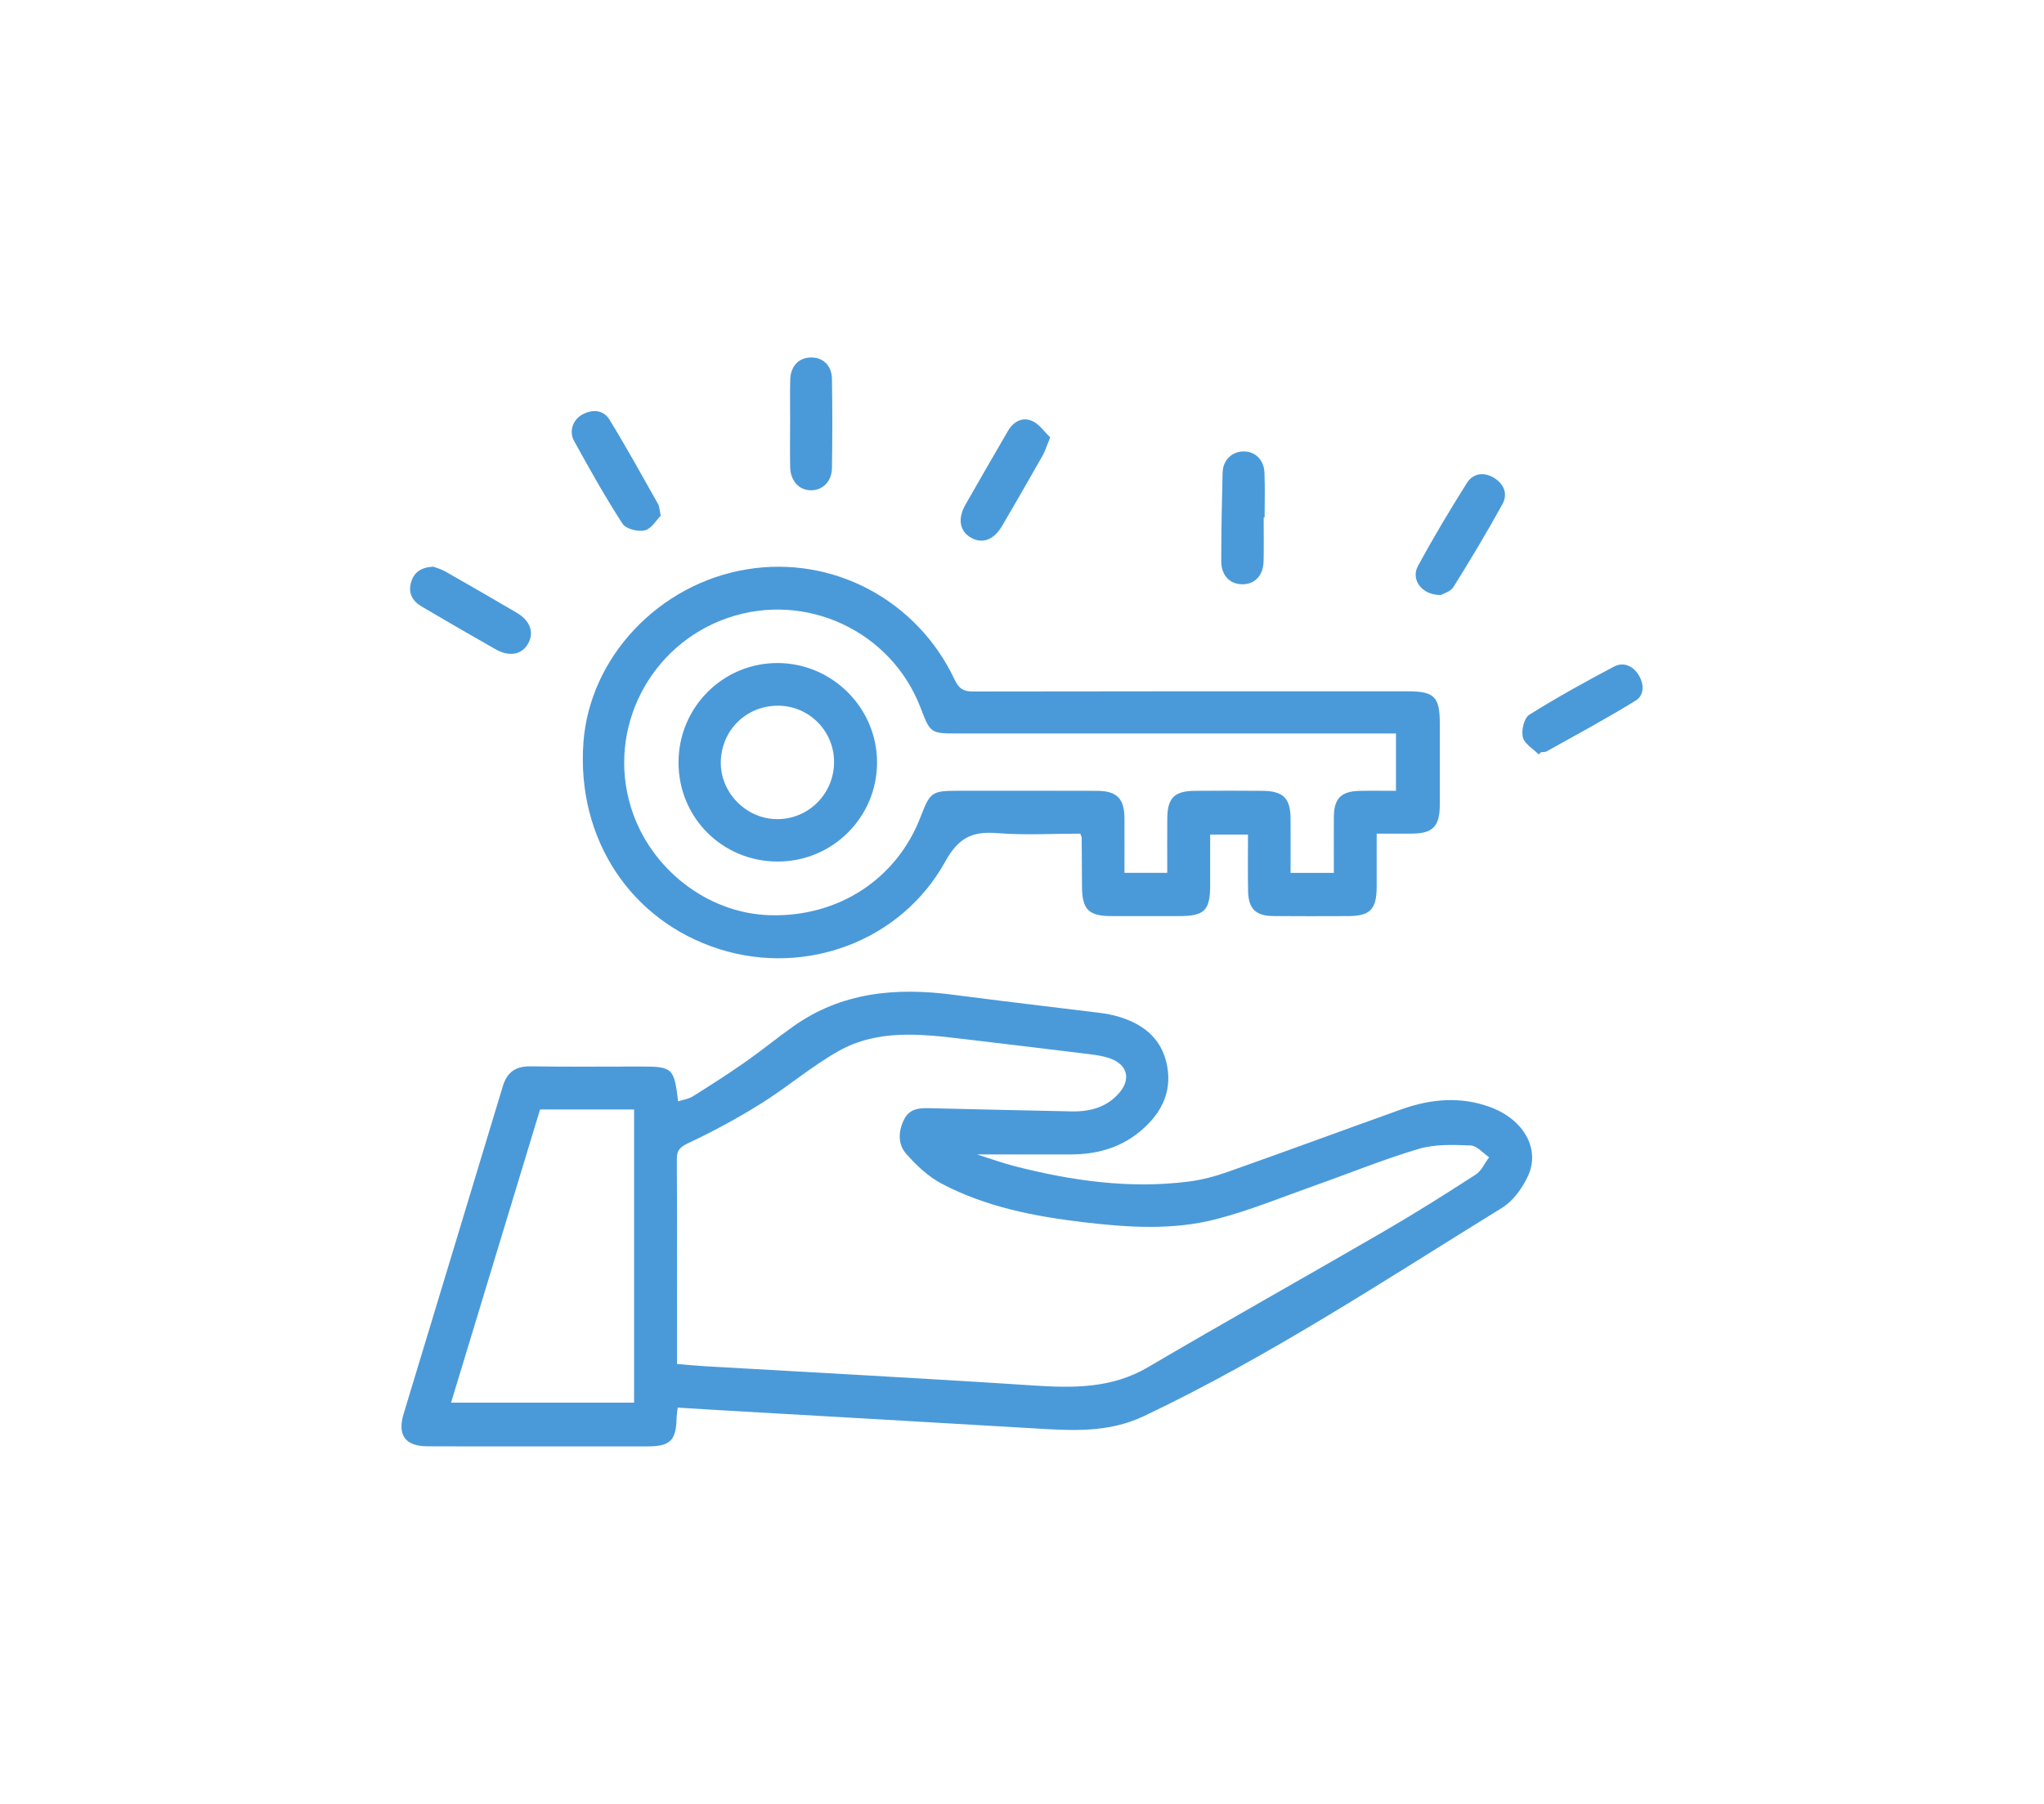
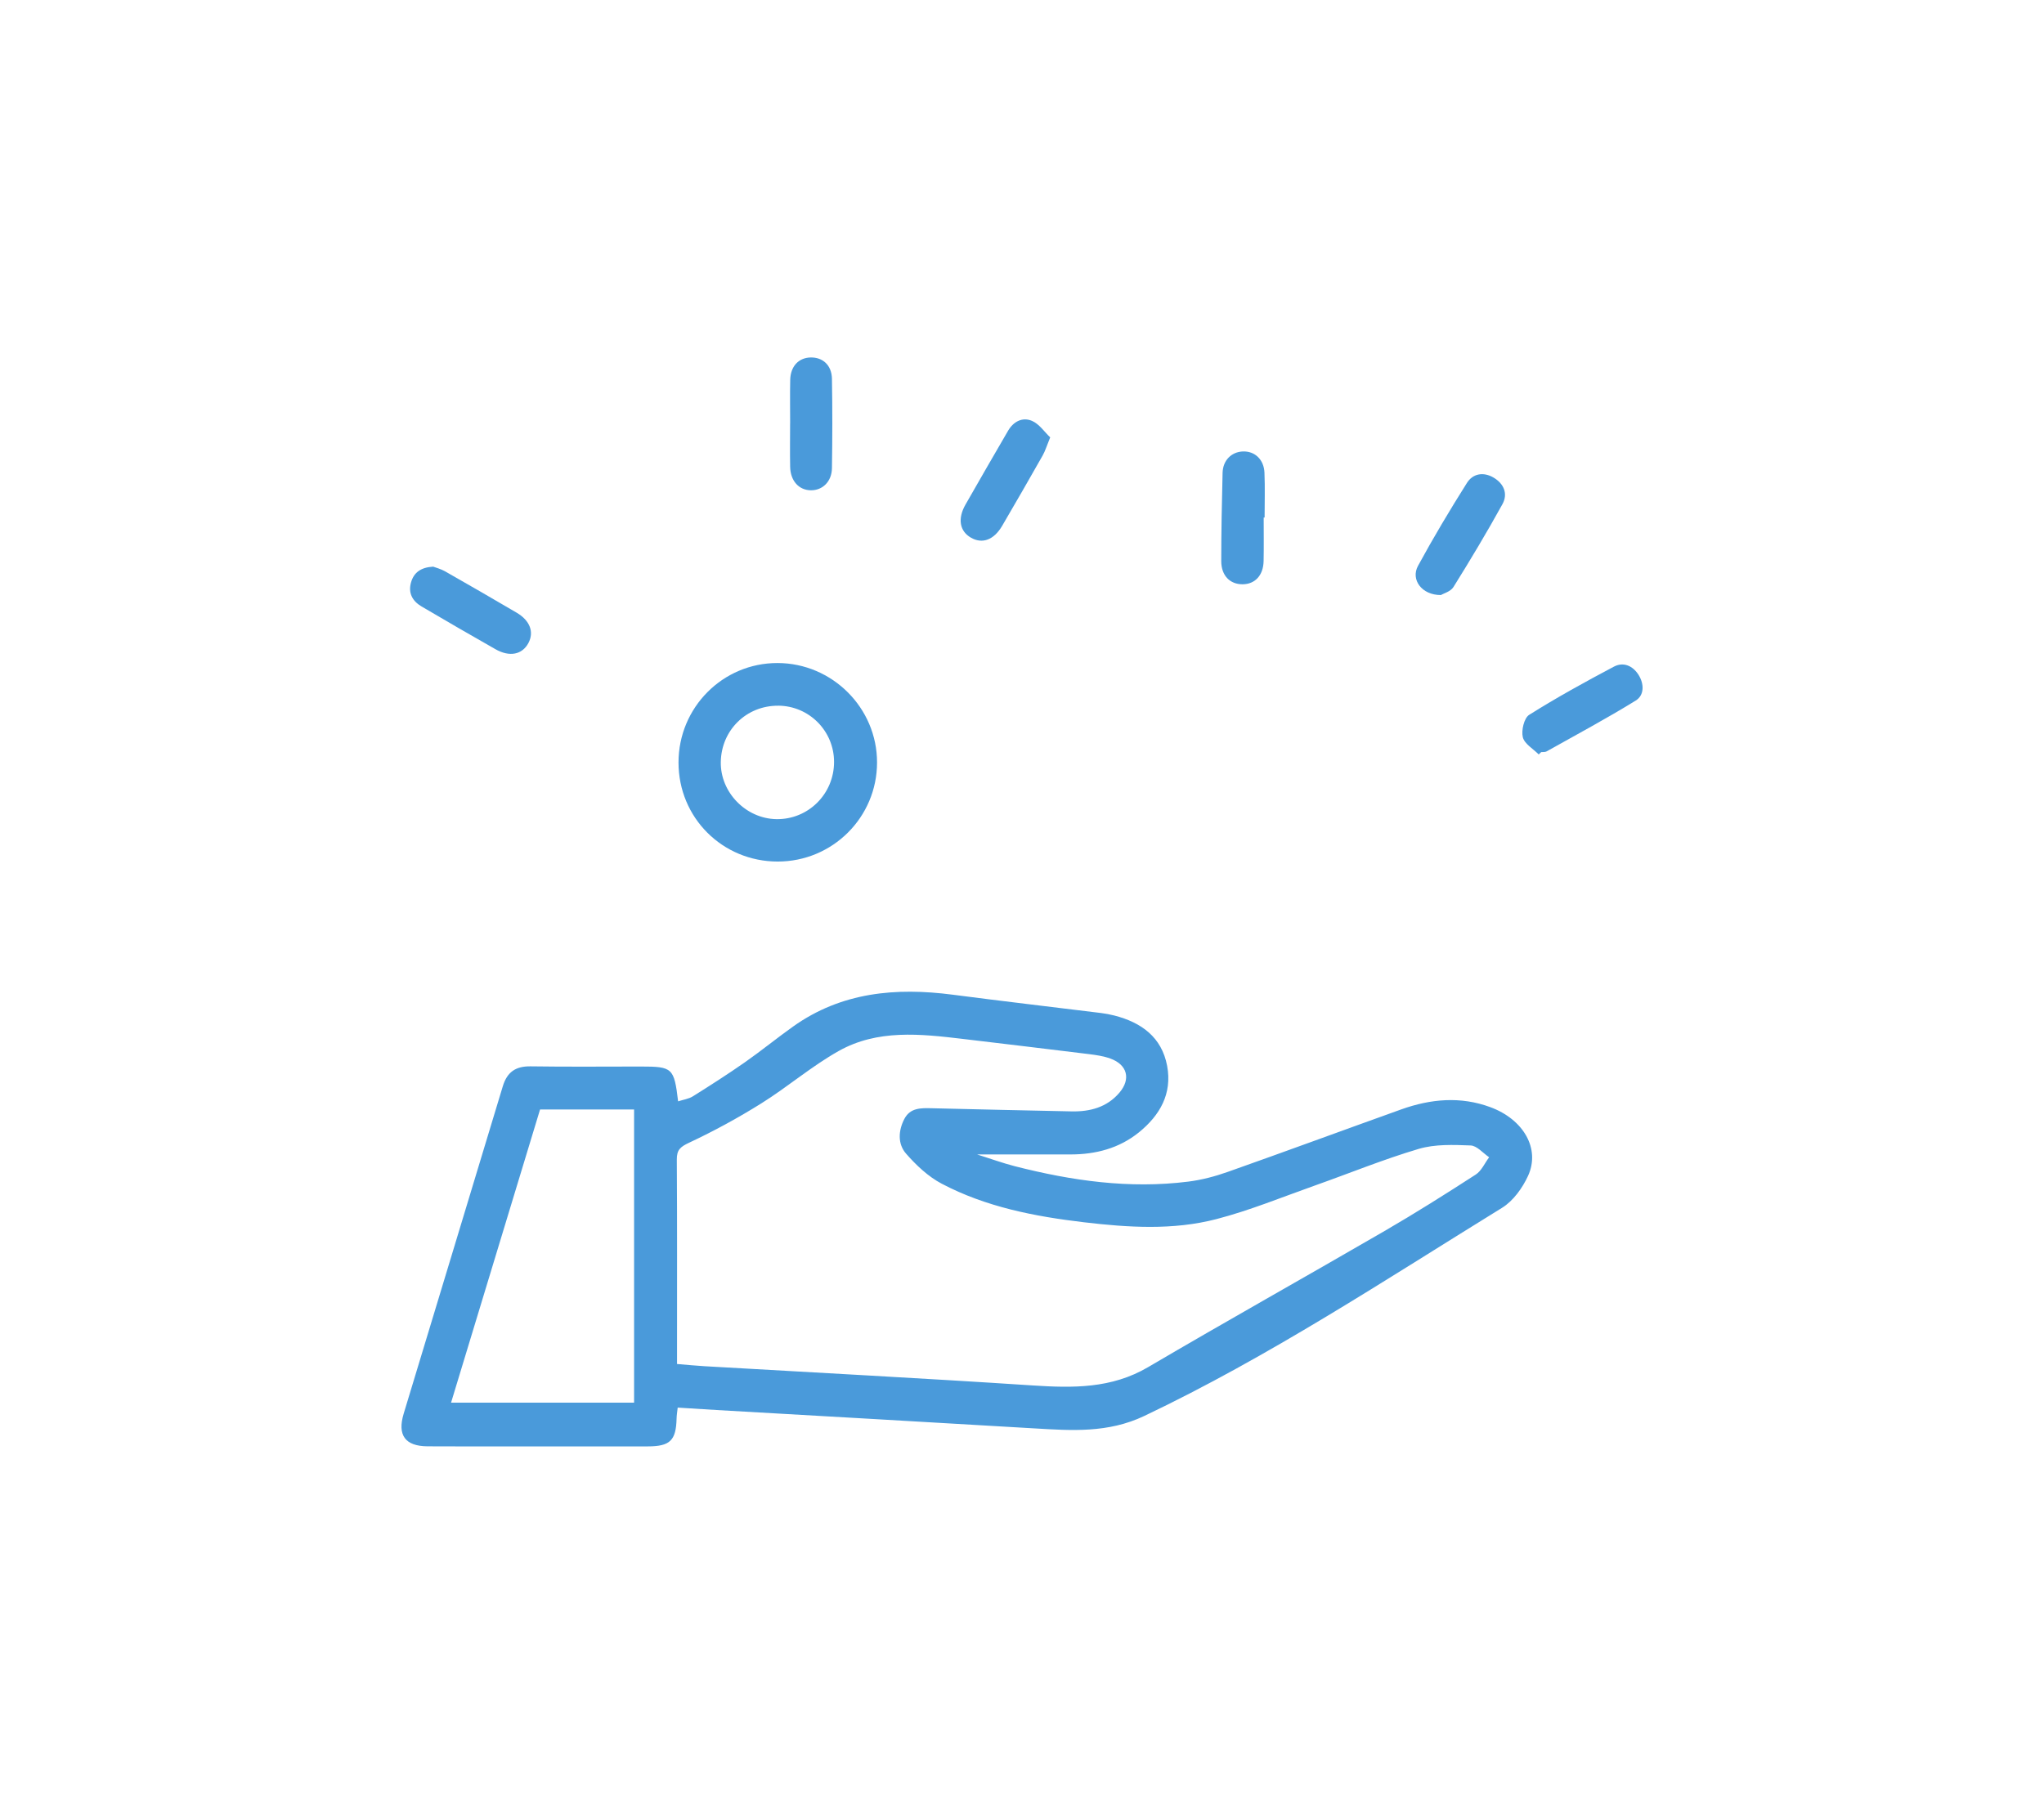
<svg xmlns="http://www.w3.org/2000/svg" id="Layer_1" viewBox="0 0 551.13 486.53">
  <defs>
    <style>.cls-1{fill:#4a9ada;}</style>
  </defs>
  <path class="cls-1" d="M263.51,311.37c3.71,1.17,6.86,2.32,10.09,3.15,15.36,3.93,30.91,6.16,46.79,4.16,3.6-.45,7.2-1.4,10.62-2.61,15.64-5.53,31.2-11.27,46.82-16.87,7.92-2.83,15.96-3.58,24.02-.6,8.94,3.3,13.51,11.21,10.17,18.51-1.51,3.29-4.01,6.78-7.01,8.63-31.67,19.54-62.74,40.09-96.47,56.14-9.77,4.65-19.6,3.95-29.7,3.35-28.54-1.69-57.08-3.31-85.62-4.95-3.41-.2-6.81-.42-10.49-.65-.12,1.09-.28,2.02-.3,2.95-.15,5.91-1.75,7.5-7.76,7.51-11,.02-22,0-33,0-8.8,0-17.6,.04-26.4-.02-6.01-.04-8.18-2.99-6.43-8.79,8.89-29.43,17.85-58.84,26.72-88.28,1.17-3.88,3.47-5.47,7.52-5.41,9.9,.15,19.8,.05,29.7,.05,8.56,0,8.98,.37,10.06,9.39,1.41-.46,2.86-.65,3.99-1.36,4.74-2.97,9.46-5.99,14.05-9.2,4.4-3.08,8.57-6.49,12.94-9.6,13.06-9.31,27.73-10.6,43.09-8.6,13.32,1.74,26.66,3.29,39.99,4.94,1.21,.15,2.41,.38,3.59,.68,7.27,1.87,12.76,5.84,14.21,13.58,1.4,7.49-1.95,13.34-7.62,17.93-5.35,4.32-11.66,5.95-18.45,5.95-8.13,0-16.26,0-25.1,0Zm-80.94,56.5c2.7,.22,5,.46,7.3,.59,29.52,1.71,59.05,3.25,88.55,5.19,10.85,.71,21.26,.88,31.14-4.93,21.14-12.43,42.55-24.41,63.76-36.72,8.34-4.84,16.5-9.99,24.6-15.23,1.55-1.01,2.42-3.08,3.6-4.66-1.66-1.12-3.28-3.11-4.98-3.18-4.66-.18-9.6-.38-13.99,.92-9.46,2.8-18.63,6.56-27.95,9.86-8.85,3.13-17.59,6.74-26.65,9.09-11.72,3.04-23.79,2.25-35.72,.84-13.26-1.57-26.36-4.11-38.3-10.39-3.65-1.92-6.9-4.99-9.64-8.13-2.27-2.61-2.09-6.19-.44-9.36,1.58-3.01,4.46-2.94,7.35-2.87,12.58,.31,25.17,.59,37.75,.85,4.96,.1,9.51-1.1,12.86-5.02,3.18-3.71,2.15-7.58-2.42-9.23-1.81-.66-3.78-.95-5.71-1.19-11.39-1.41-22.79-2.76-34.19-4.12-11.36-1.35-22.89-2.6-33.33,3.26-7.3,4.1-13.75,9.68-20.87,14.13-6.26,3.92-12.8,7.48-19.49,10.62-2.38,1.12-3.33,1.93-3.31,4.56,.11,17.11,.06,34.23,.06,51.34v3.8Zm-60.95,10.43h49.35v-79.08h-25.35c-7.93,26.12-15.89,52.35-24,79.08Z" />
-   <path class="cls-1" d="M371.2,224.83c0,5.05,.02,9.67,0,14.29-.03,6.18-1.74,7.93-7.77,7.95-6.72,.02-13.44,.05-20.16-.01-4.69-.05-6.66-2-6.75-6.73-.1-5-.02-10-.02-15.25h-10.2c0,4.51,0,9.09,0,13.67-.02,6.85-1.51,8.31-8.44,8.32-6.11,0-12.22,.02-18.33,0-6.01-.02-7.75-1.82-7.79-7.95-.03-4.4-.04-8.8-.08-13.19,0-.22-.15-.44-.38-1.1-7.38,0-14.95,.46-22.44-.14-6.74-.54-10.43,1.27-13.99,7.71-11.89,21.48-37.65,30.95-60.91,23.57-23.92-7.59-38.51-29.77-36.63-55.69,1.67-23.06,20.4-42.89,44.16-46.75,23.12-3.76,45.84,8.29,55.97,29.85,1.11,2.36,2.37,3.13,4.93,3.12,39.1-.08,78.19-.06,117.29-.05,7.07,0,8.56,1.5,8.56,8.62,0,7.33,.02,14.66,0,22-.02,5.85-1.9,7.74-7.62,7.76-2.92,.01-5.84,0-9.37,0Zm5.22-27.01c-1.79,0-3.13,0-4.47,0-37.89,0-75.78,0-113.66,0-7.38,0-7.43-.04-10.07-6.93-7.91-20.71-30.96-31.46-51.96-24.25-21.04,7.23-32.65,29.85-26.16,51.01,5.08,16.59,20.58,28.67,37.44,29.18,18.5,.56,34.3-9.77,40.72-26.61,2.52-6.61,3.01-6.95,10.15-6.95,12.47,0,24.93-.03,37.4,.02,5.32,.02,7.34,2.07,7.38,7.33,.04,4.86,0,9.72,0,14.78h11.54c0-5.1-.04-9.96,.01-14.82,.06-5.36,1.95-7.24,7.35-7.29,6.11-.05,12.22-.05,18.33,0,5.58,.04,7.53,2,7.56,7.5,.03,4.84,0,9.69,0,14.63h11.67c0-5.2-.03-10.18,0-15.16,.04-4.9,1.97-6.85,6.91-6.96,3.25-.07,6.5-.01,9.84-.01v-15.46Z" />
  <path class="cls-1" d="M388.48,160.48c-5.13,.03-8.16-4.16-6.14-7.87,4.13-7.6,8.58-15.04,13.19-22.36,1.6-2.54,4.43-3.04,7.14-1.47,2.81,1.63,3.99,4.37,2.44,7.19-4.18,7.58-8.63,15.01-13.21,22.35-.77,1.24-2.72,1.75-3.41,2.17Z" />
  <path class="cls-1" d="M116.82,152.83c.73,.28,2.04,.61,3.17,1.25,6.47,3.68,12.91,7.4,19.33,11.17,3.6,2.12,4.74,5.24,3.14,8.21-1.68,3.11-5.08,3.79-8.87,1.63-6.68-3.8-13.34-7.64-19.96-11.55-2.43-1.44-3.63-3.63-2.79-6.51,.77-2.64,2.63-4.01,5.98-4.21Z" />
-   <path class="cls-1" d="M178.17,139.06c-1.18,1.17-2.5,3.55-4.29,3.98-1.83,.44-5.12-.38-6.02-1.78-4.69-7.24-8.92-14.79-13.08-22.36-1.48-2.69-.21-5.87,2.41-7.2,2.72-1.39,5.57-1.11,7.15,1.48,4.57,7.47,8.8,15.15,13.11,22.77,.34,.6,.33,1.4,.71,3.13Z" />
+   <path class="cls-1" d="M178.17,139.06Z" />
  <path class="cls-1" d="M414.89,203.47c-1.51-1.53-3.86-2.86-4.29-4.65-.44-1.83,.34-5.16,1.72-6.03,7.4-4.66,15.09-8.89,22.83-12.99,2.56-1.36,5.08-.26,6.64,2.18,1.55,2.43,1.61,5.5-.73,6.95-7.85,4.85-16,9.21-24.06,13.73-.39,.22-.95,.13-1.44,.18l-.67,.63Z" />
  <path class="cls-1" d="M283.17,117.95c-.92,2.24-1.33,3.64-2.03,4.89-3.59,6.35-7.24,12.67-10.92,18.97-2.24,3.83-5.37,4.97-8.44,3.19-3.03-1.75-3.62-5.1-1.46-8.9,3.79-6.66,7.63-13.28,11.48-19.91,1.47-2.53,3.91-3.78,6.48-2.67,1.94,.84,3.33,2.96,4.89,4.44Z" />
  <path class="cls-1" d="M340.73,139.59c0,3.91,.06,7.82-.02,11.73-.08,3.86-2.32,6.25-5.68,6.26-3.38,.01-5.73-2.32-5.74-6.23,0-7.94,.16-15.89,.36-23.83,.09-3.37,2.38-5.63,5.45-5.76,3.21-.13,5.69,2.14,5.84,5.72,.17,4.03,.04,8.06,.04,12.1h-.25Z" />
  <path class="cls-1" d="M213.05,114.16c0-3.9-.07-7.81,.02-11.71,.08-3.65,2.26-5.96,5.48-6.04,3.29-.08,5.7,2.08,5.77,5.73,.14,8.05,.13,16.1,0,24.15-.06,3.59-2.53,5.96-5.65,5.94-3.27-.02-5.55-2.54-5.62-6.36-.07-3.9-.02-7.81-.01-11.71Z" />
  <path class="cls-1" d="M209.68,232.36c-14.91-.02-26.73-11.83-26.73-26.72,0-14.85,11.95-26.85,26.71-26.82,14.74,.03,26.83,12.11,26.82,26.81,0,14.79-12,26.75-26.81,26.73Zm.12-42.03c-8.56-.04-15.32,6.6-15.45,15.2-.13,8.16,6.75,15.24,14.96,15.39,8.6,.16,15.6-6.79,15.58-15.46-.02-8.35-6.75-15.1-15.08-15.14Z" />
</svg>